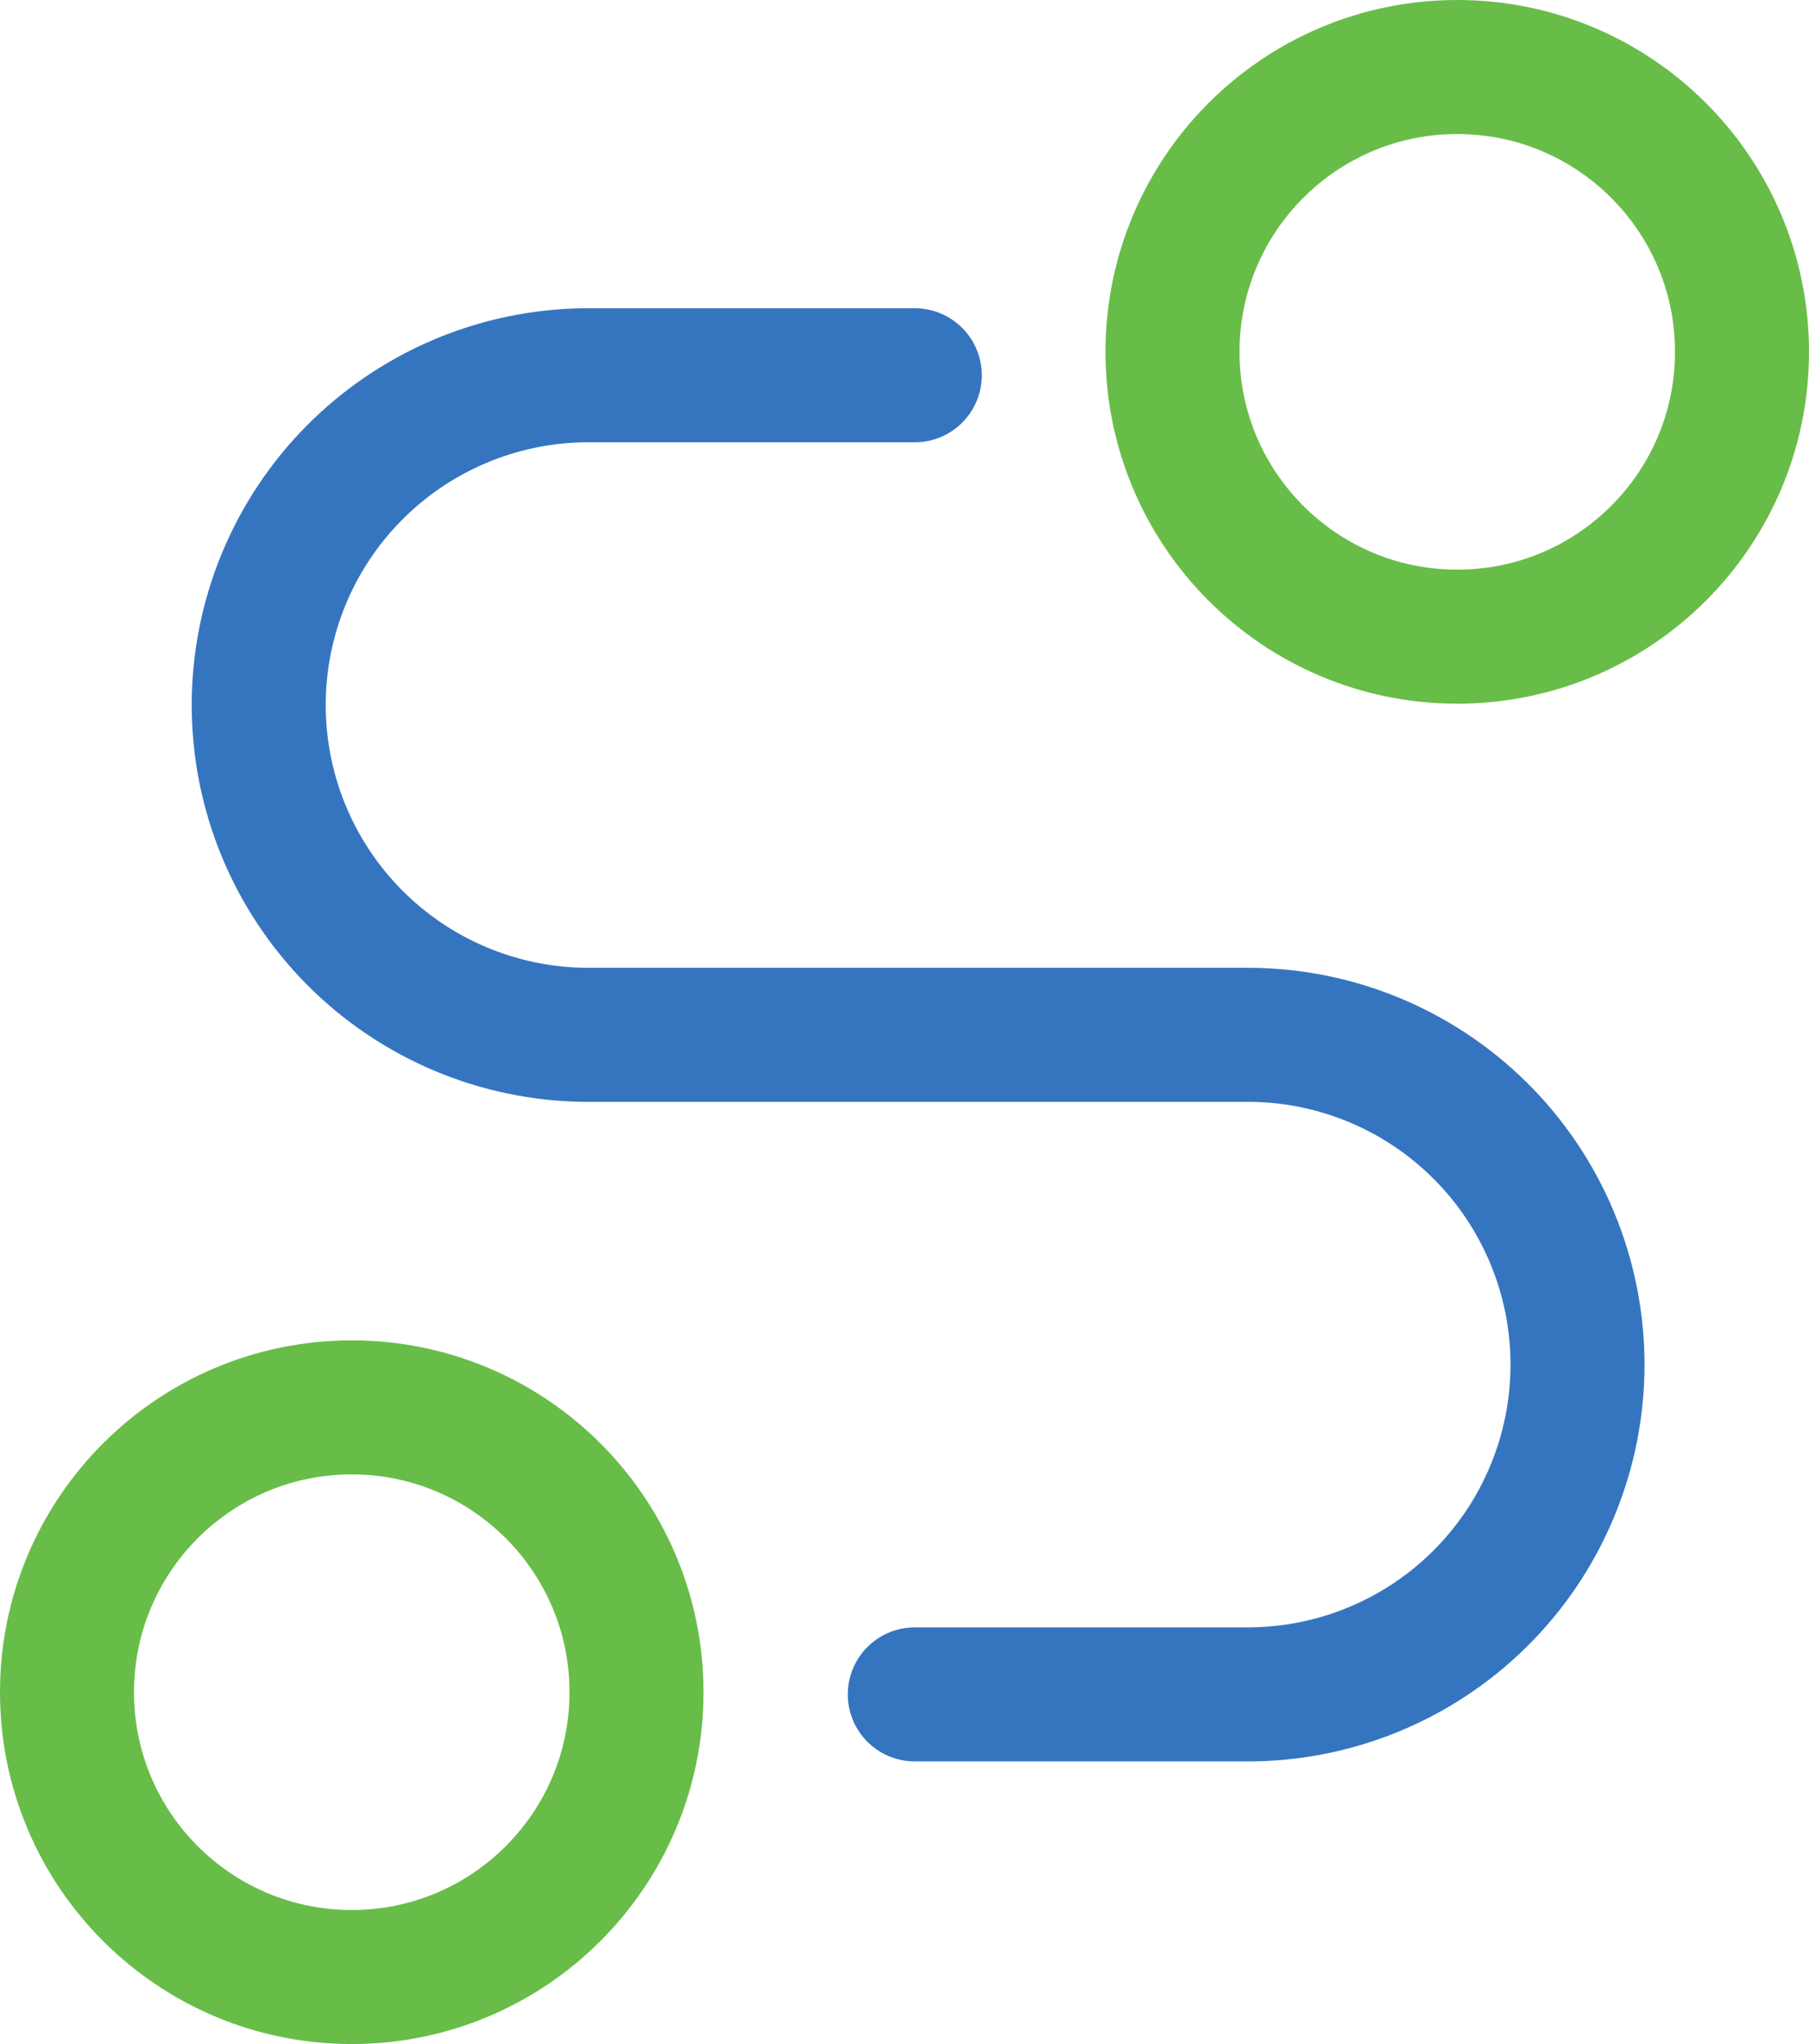
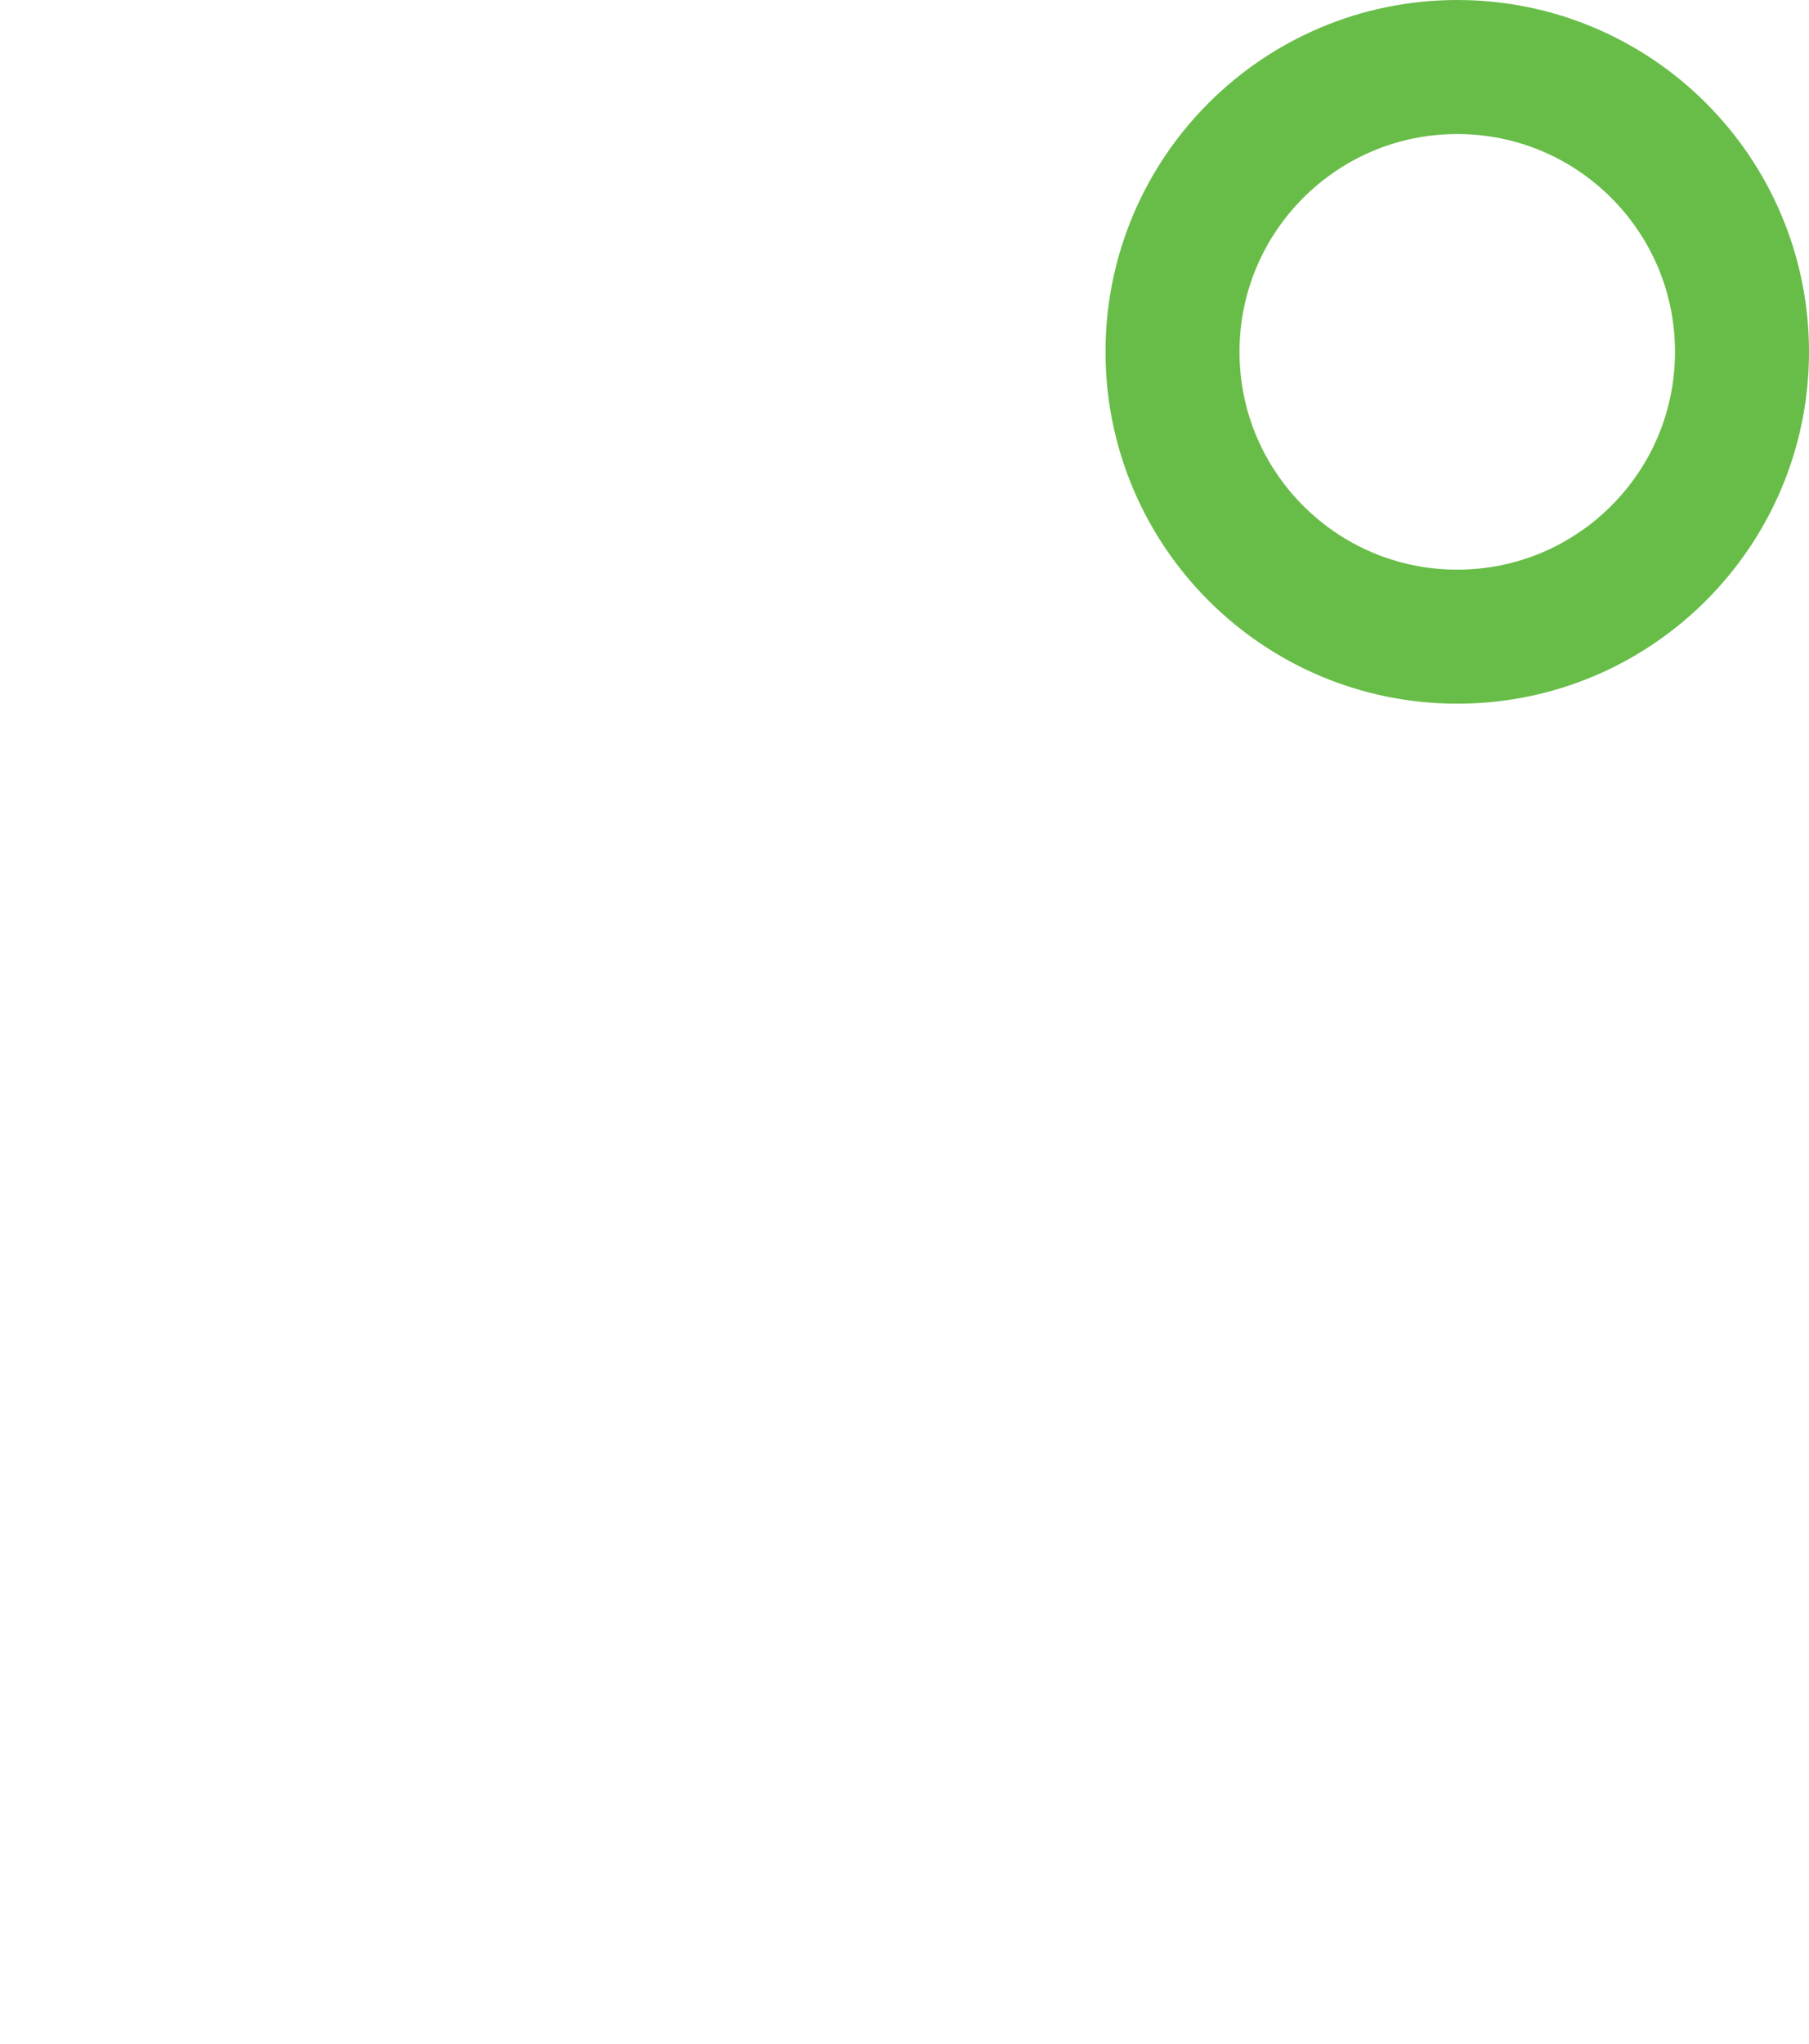
<svg xmlns="http://www.w3.org/2000/svg" width="54" height="61" viewBox="0 0 54 61" fill="none">
  <g id="Group 58" clip-path="url(#clip0_2902_1318)">
    <g id="Group 58_2">
      <path id="Ellipse 1" d="M43.5 19C48.194 19 52 15.194 52 10.5C52 5.806 48.194 2 43.5 2C38.806 2 35 5.806 35 10.5C35 15.194 38.806 19 43.5 19Z" stroke="#68BD48" stroke-width="4" stroke-linecap="round" stroke-linejoin="round" />
-       <path id="Ellipse 2" d="M10.5 59C15.194 59 19 55.194 19 50.5C19 45.806 15.194 42 10.5 42C5.806 42 2 45.806 2 50.5C2 55.194 5.806 59 10.5 59Z" stroke="#68BD48" stroke-width="4" stroke-linecap="round" stroke-linejoin="round" />
-       <path id="Path 98" d="M27.307 11.199H17.466C14.873 11.225 12.395 12.274 10.571 14.116C8.747 15.959 7.723 18.447 7.723 21.041C7.723 23.634 8.747 26.122 10.571 27.965C12.395 29.808 14.873 30.856 17.466 30.882H37.149C38.45 30.869 39.74 31.114 40.946 31.602C42.151 32.091 43.248 32.814 44.172 33.729C45.097 34.644 45.831 35.734 46.331 36.934C46.832 38.135 47.09 39.423 47.09 40.724C47.09 42.024 46.832 43.312 46.331 44.513C45.831 45.713 45.097 46.803 44.172 47.718C43.248 48.633 42.151 49.356 40.946 49.844C39.74 50.333 38.45 50.578 37.149 50.565H27.307" stroke="#3575C0" stroke-width="4" stroke-linecap="round" stroke-linejoin="round" />
    </g>
  </g>
  <defs>
    <clipPath id="clip0_2902_1318">
      <rect width="54" height="61" fill="white" />
    </clipPath>
  </defs>
</svg>